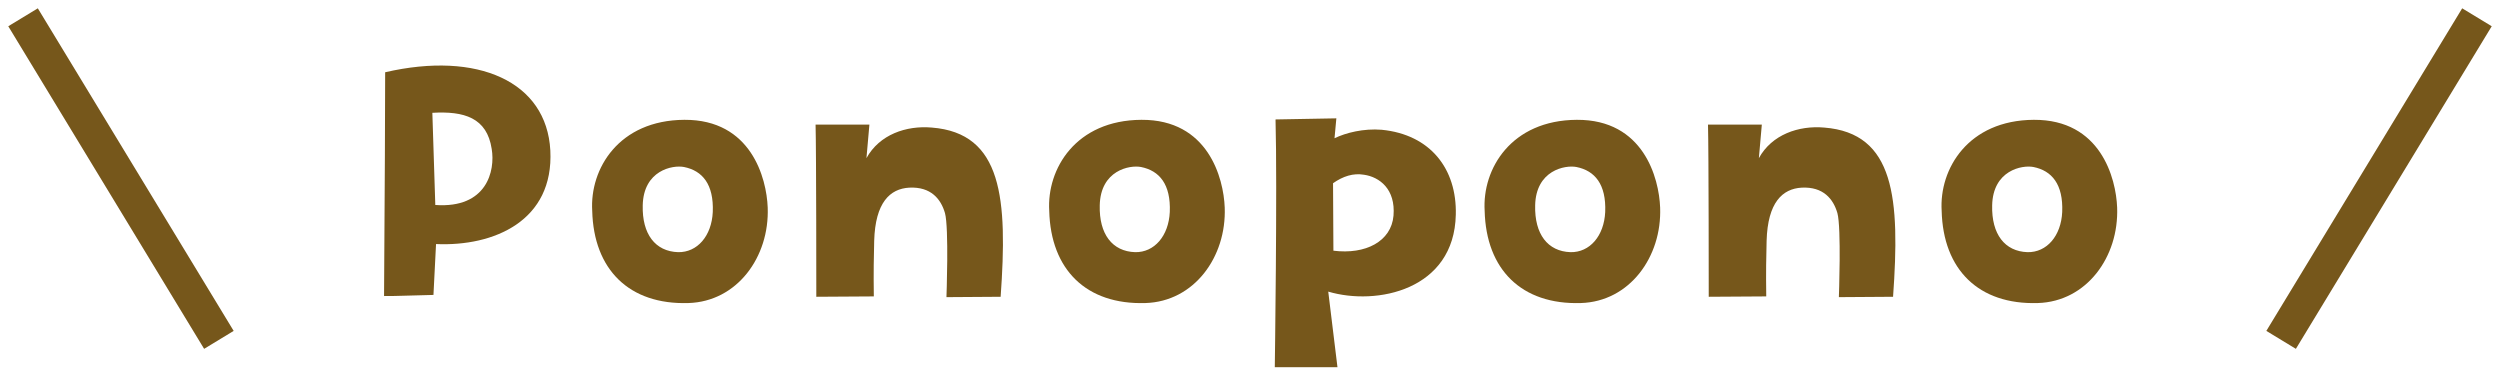
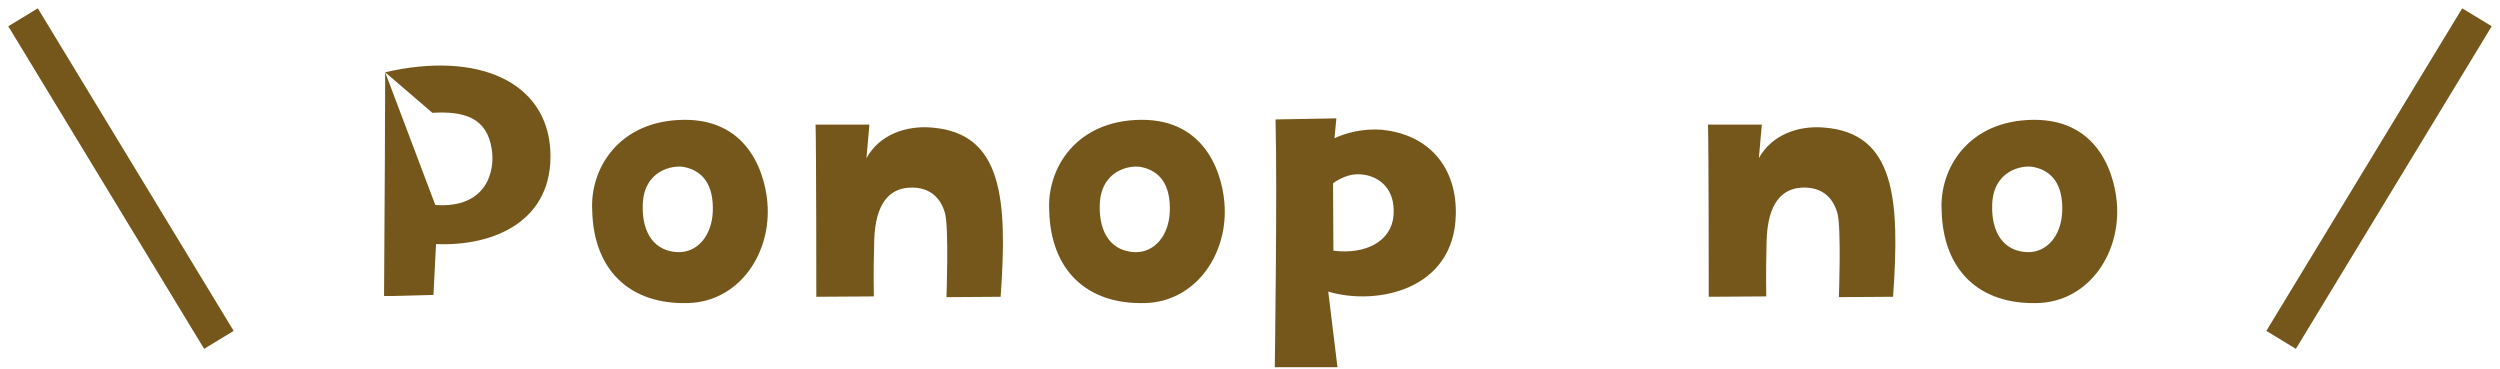
<svg xmlns="http://www.w3.org/2000/svg" width="217" height="32" viewBox="0 0 217 32" fill="none">
-   <path d="M33.432 6.272C33.432 10.688 33.4 14.912 33.336 25.696C34.84 25.696 34.648 25.664 37.624 25.6L37.848 21.184C42.872 21.408 48.088 19.168 47.768 13.056C47.448 7.072 41.464 4.416 33.432 6.272ZM37.784 17.792L37.528 9.792C40.28 9.632 42.264 10.208 42.68 12.928C43 14.816 42.264 18.112 37.784 17.792Z" fill="#76571B" />
+   <path d="M33.432 6.272C33.432 10.688 33.4 14.912 33.336 25.696C34.84 25.696 34.648 25.664 37.624 25.6L37.848 21.184C42.872 21.408 48.088 19.168 47.768 13.056C47.448 7.072 41.464 4.416 33.432 6.272ZL37.528 9.792C40.28 9.632 42.264 10.208 42.68 12.928C43 14.816 42.264 18.112 37.784 17.792Z" fill="#76571B" />
  <path d="M59.405 10.4C53.709 10.432 51.181 14.656 51.405 18.304C51.533 23.392 54.605 26.464 59.757 26.304C63.981 26.176 66.797 22.304 66.637 18.016C66.541 15.456 65.197 10.368 59.405 10.4ZM61.869 18.4C61.773 20.48 60.525 21.92 58.861 21.888C56.877 21.824 55.725 20.32 55.789 17.824C55.853 14.784 58.381 14.304 59.373 14.496C60.973 14.816 61.965 16 61.869 18.4Z" fill="#76571B" />
  <path d="M86.856 25.76C87.464 17.248 87.016 11.552 80.872 11.072C78.664 10.88 76.328 11.68 75.208 13.728L75.464 10.816H70.792C70.856 13.12 70.856 25.76 70.856 25.76L75.848 25.728C75.816 23.584 75.848 22.208 75.88 20.896C75.976 17.568 77.256 16.384 78.92 16.288C80.808 16.192 81.672 17.28 82.024 18.496C82.376 19.776 82.152 25.792 82.152 25.792L86.856 25.76Z" fill="#76571B" />
  <path d="M99.074 10.4C93.378 10.432 90.85 14.656 91.074 18.304C91.202 23.392 94.274 26.464 99.426 26.304C103.65 26.176 106.466 22.304 106.306 18.016C106.21 15.456 104.866 10.368 99.074 10.4ZM101.538 18.4C101.442 20.48 100.194 21.92 98.53 21.888C96.546 21.824 95.394 20.32 95.458 17.824C95.522 14.784 98.05 14.304 99.042 14.496C100.642 14.816 101.634 16 101.538 18.4Z" fill="#76571B" />
  <path d="M119.932 11.264C118.364 11.136 116.828 11.52 115.836 12C115.9 11.232 115.996 10.272 115.996 10.272L110.716 10.368C110.876 16.192 110.652 31.872 110.652 31.872H116.092L115.292 25.312C119.484 26.56 126.236 25.184 126.364 18.624C126.46 14.656 124.156 11.68 119.932 11.264ZM120.956 18.72C120.764 20.96 118.524 22.112 115.74 21.76L115.708 15.904C116.572 15.296 117.468 15.008 118.396 15.168C119.74 15.36 121.148 16.416 120.956 18.72Z" fill="#76571B" />
-   <path d="M136.868 10.4C131.172 10.432 128.644 14.656 128.868 18.304C128.996 23.392 132.068 26.464 137.22 26.304C141.444 26.176 144.26 22.304 144.1 18.016C144.004 15.456 142.66 10.368 136.868 10.4ZM139.332 18.4C139.236 20.48 137.988 21.92 136.324 21.888C134.34 21.824 133.188 20.32 133.252 17.824C133.316 14.784 135.844 14.304 136.836 14.496C138.436 14.816 139.428 16 139.332 18.4Z" fill="#76571B" />
  <path d="M164.318 25.76C164.926 17.248 164.478 11.552 158.334 11.072C156.126 10.88 153.79 11.68 152.67 13.728L152.926 10.816H148.254C148.318 13.12 148.318 25.76 148.318 25.76L153.31 25.728C153.278 23.584 153.31 22.208 153.342 20.896C153.438 17.568 154.718 16.384 156.382 16.288C158.27 16.192 159.134 17.28 159.486 18.496C159.838 19.776 159.614 25.792 159.614 25.792L164.318 25.76Z" fill="#76571B" />
  <path d="M176.536 10.4C170.84 10.432 168.312 14.656 168.536 18.304C168.664 23.392 171.736 26.464 176.888 26.304C181.112 26.176 183.928 22.304 183.768 18.016C183.672 15.456 182.328 10.368 176.536 10.4ZM179 18.4C178.904 20.48 177.656 21.92 175.992 21.888C174.008 21.824 172.856 20.32 172.92 17.824C172.984 14.784 175.512 14.304 176.504 14.496C178.104 14.816 179.096 16 179 18.4Z" fill="#76571B" />
  <path fill-rule="evenodd" clip-rule="evenodd" d="M17.718 30.279L0.718 2.279L3.282 0.722L20.282 28.722L17.718 30.279Z" fill="#76571B" />
  <path fill-rule="evenodd" clip-rule="evenodd" d="M199.282 30.279L216.282 2.279L213.718 0.722L196.718 28.722L199.282 30.279Z" fill="#76571B" />
</svg>